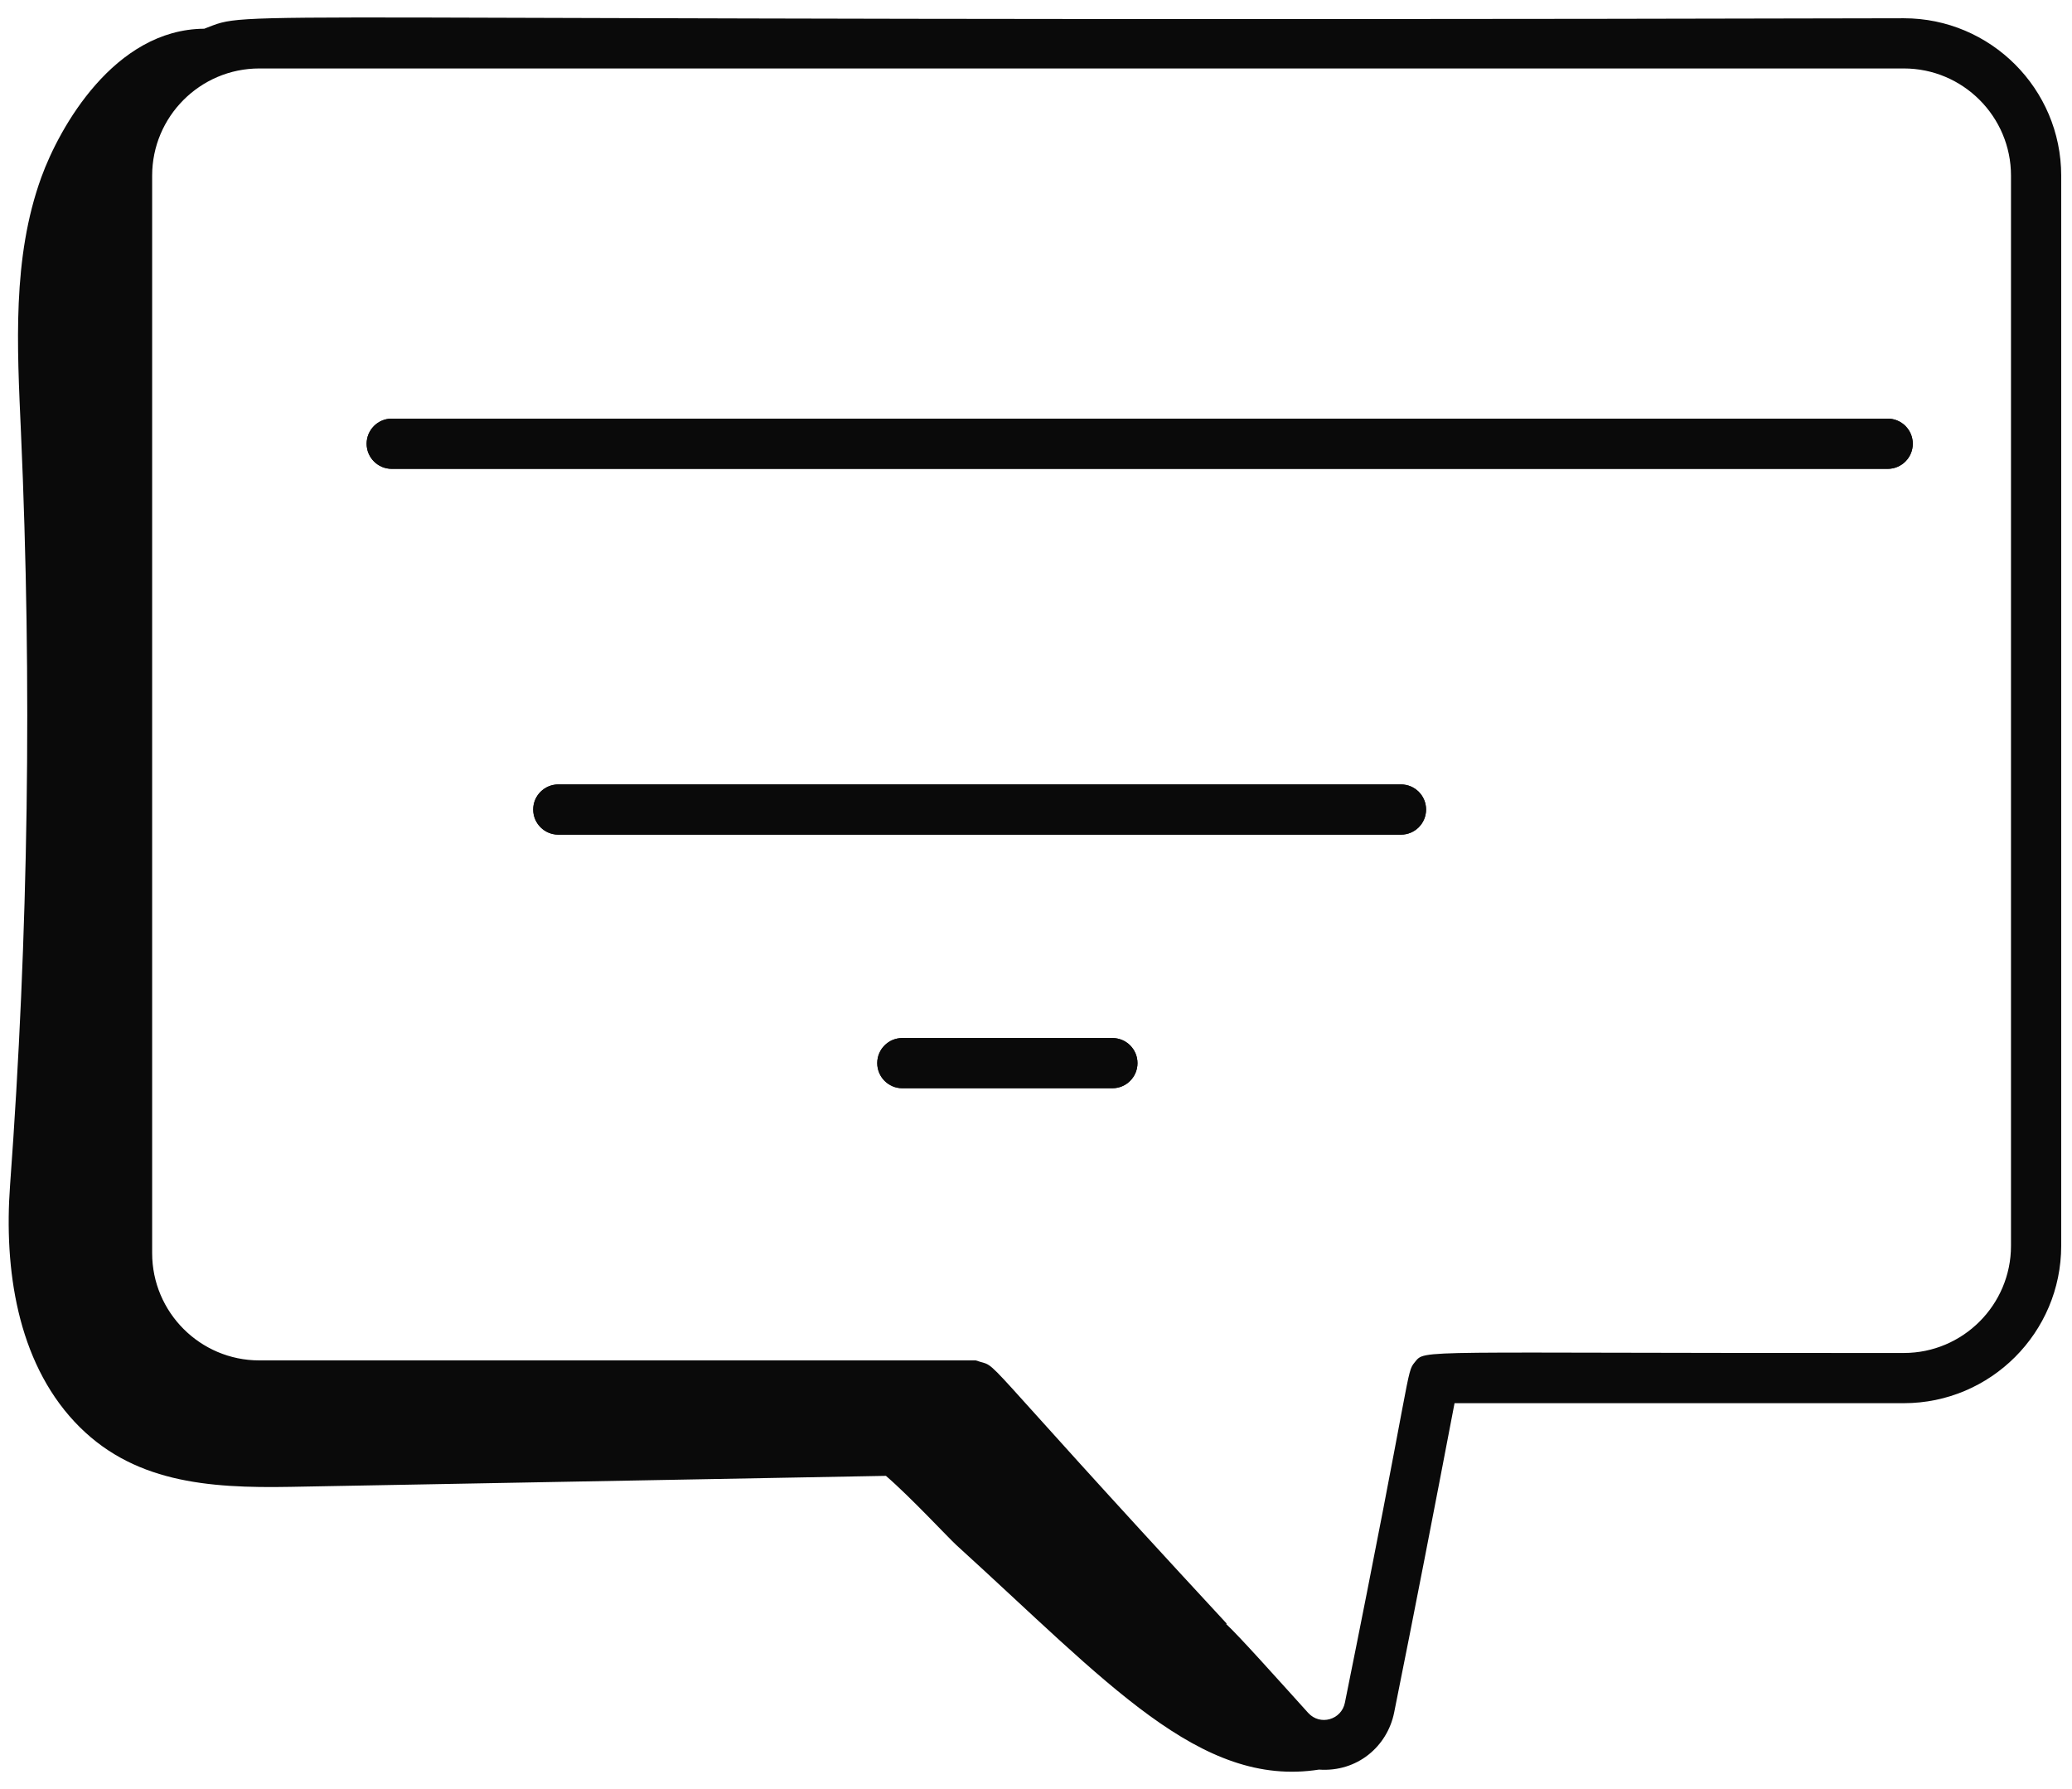
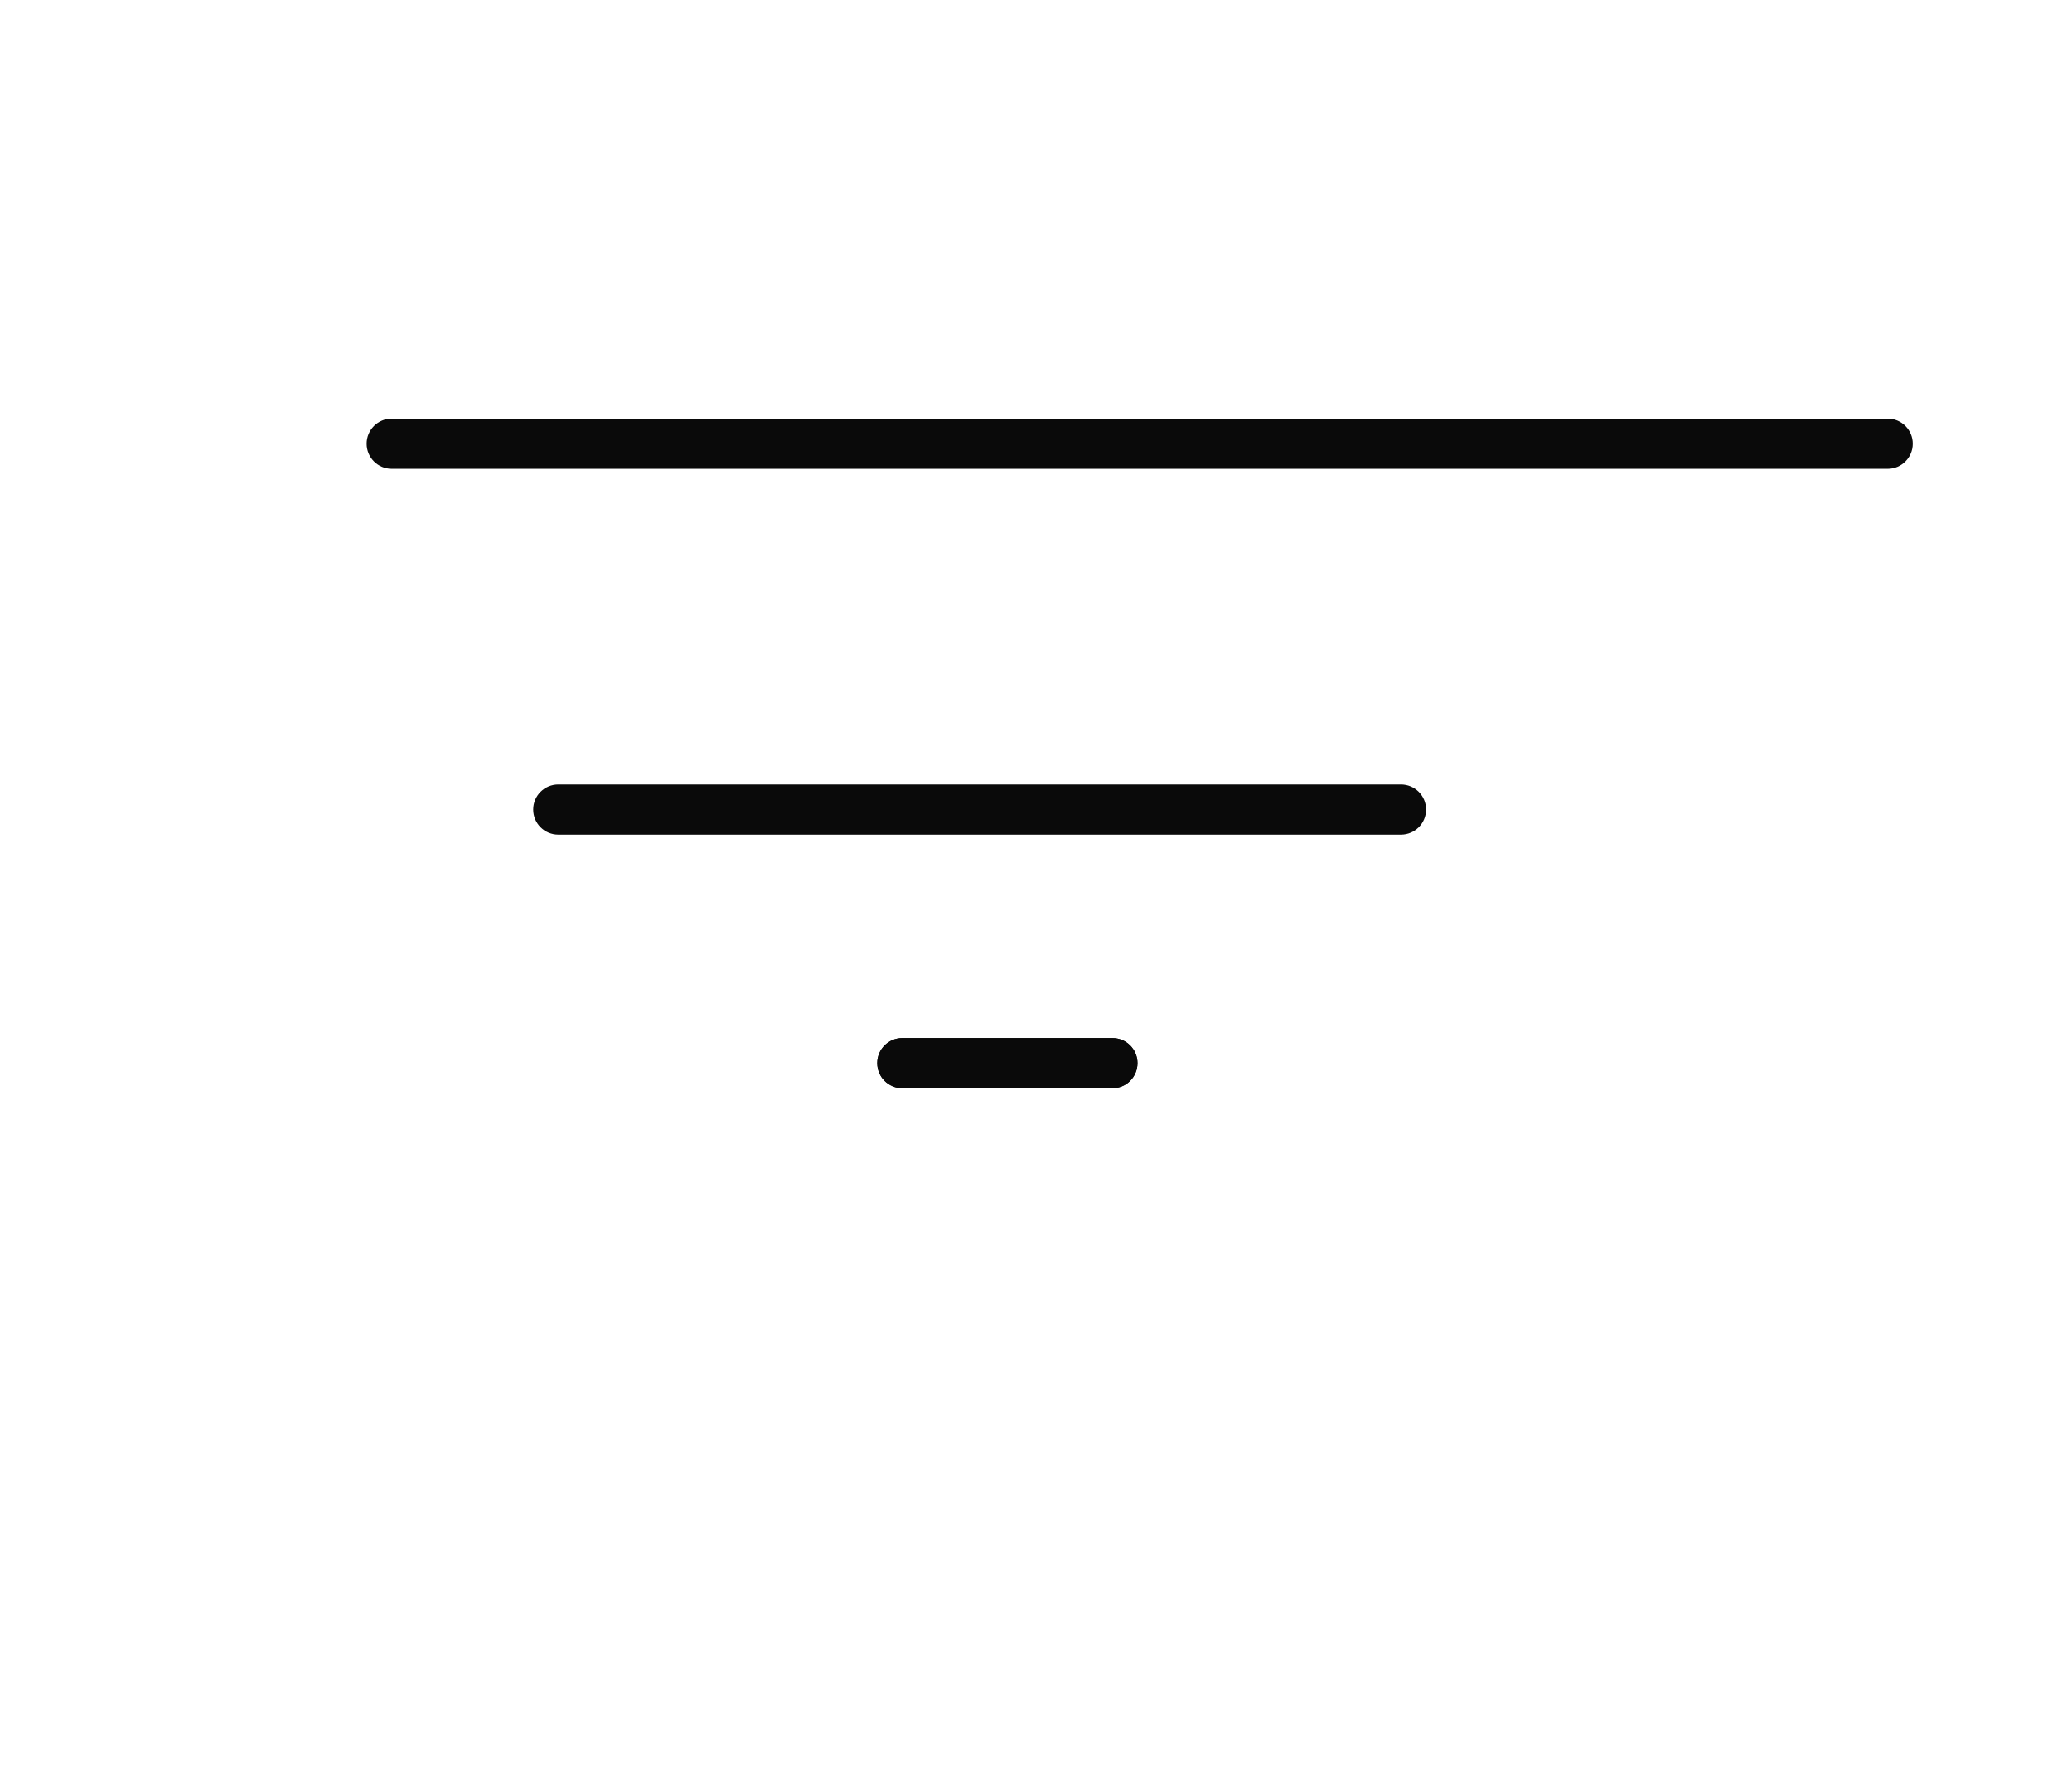
<svg xmlns="http://www.w3.org/2000/svg" width="95" height="82" viewBox="0 0 95 82" fill="none">
-   <path d="M87.29 0.837C7.607 1.026 11.804 0.398 9.364 1.317C5.237 1.343 2.724 5.843 1.895 8.126C0.551 11.825 0.787 15.882 0.961 19.814C1.472 31.317 1.305 42.851 0.461 54.335C0.179 58.169 0.793 62.361 3.417 65.17C6.021 67.957 9.516 68.224 13.33 68.154C22.426 67.986 31.523 67.818 40.619 67.65C41.745 68.619 43.499 70.507 43.851 70.826C50.786 77.125 55.015 81.964 60.474 81.115C62.235 81.238 63.605 80.048 63.919 78.509C64.84 73.939 65.771 69.132 66.69 64.319H87.29C91.268 64.319 94.505 61.083 94.505 57.105V8.051C94.505 4.073 91.268 0.837 87.29 0.837ZM92.203 57.105C92.203 59.814 89.999 62.018 87.29 62.018C64.607 62.038 65.377 61.828 64.865 62.444C64.46 62.935 64.771 62.668 61.662 78.052C61.504 78.833 60.525 79.118 59.978 78.514C58.566 76.952 56.799 74.975 56.22 74.443L56.243 74.422C44.097 61.305 45.976 62.797 44.739 62.358H11.889C9.18 62.358 6.976 60.154 6.976 57.443V8.051C6.976 5.342 9.18 3.138 11.889 3.138H87.29C89.999 3.138 92.203 5.342 92.203 8.051V57.105Z" fill="#0A0A0A" />
-   <path d="M86.549 19.189H17.961C17.326 19.189 16.81 19.705 16.81 20.34C16.81 20.975 17.326 21.491 17.961 21.491H86.549C87.185 21.491 87.7 20.975 87.7 20.34C87.7 19.705 87.185 19.189 86.549 19.189Z" fill="#0A0A0A" />
-   <path d="M64.234 35.957H25.598C24.963 35.957 24.447 36.472 24.447 37.107C24.447 37.743 24.963 38.258 25.598 38.258H64.234C64.87 38.258 65.385 37.743 65.385 37.107C65.385 36.472 64.87 35.957 64.234 35.957Z" fill="#0A0A0A" />
  <path d="M51.002 47.581H41.371C40.736 47.581 40.221 48.096 40.221 48.731C40.221 49.366 40.736 49.882 41.371 49.882H51.002C51.638 49.882 52.153 49.366 52.153 48.731C52.153 48.096 51.638 47.581 51.002 47.581Z" fill="#0A0A0A" />
  <path fill-rule="evenodd" clip-rule="evenodd" d="M86.549 19.189H17.961C17.326 19.189 16.81 19.705 16.81 20.34C16.81 20.975 17.326 21.491 17.961 21.491H86.549C87.185 21.491 87.7 20.975 87.7 20.34C87.7 19.705 87.185 19.189 86.549 19.189ZM64.234 35.957H25.598C24.963 35.957 24.447 36.472 24.447 37.107C24.447 37.743 24.963 38.258 25.598 38.258H64.234C64.87 38.258 65.385 37.743 65.385 37.107C65.385 36.472 64.87 35.957 64.234 35.957ZM51.002 47.581H41.371C40.736 47.581 40.221 48.096 40.221 48.731C40.221 49.366 40.736 49.882 41.371 49.882H51.002C51.638 49.882 52.153 49.366 52.153 48.731C52.153 48.096 51.638 47.581 51.002 47.581Z" fill="#0A0A0A" />
</svg>